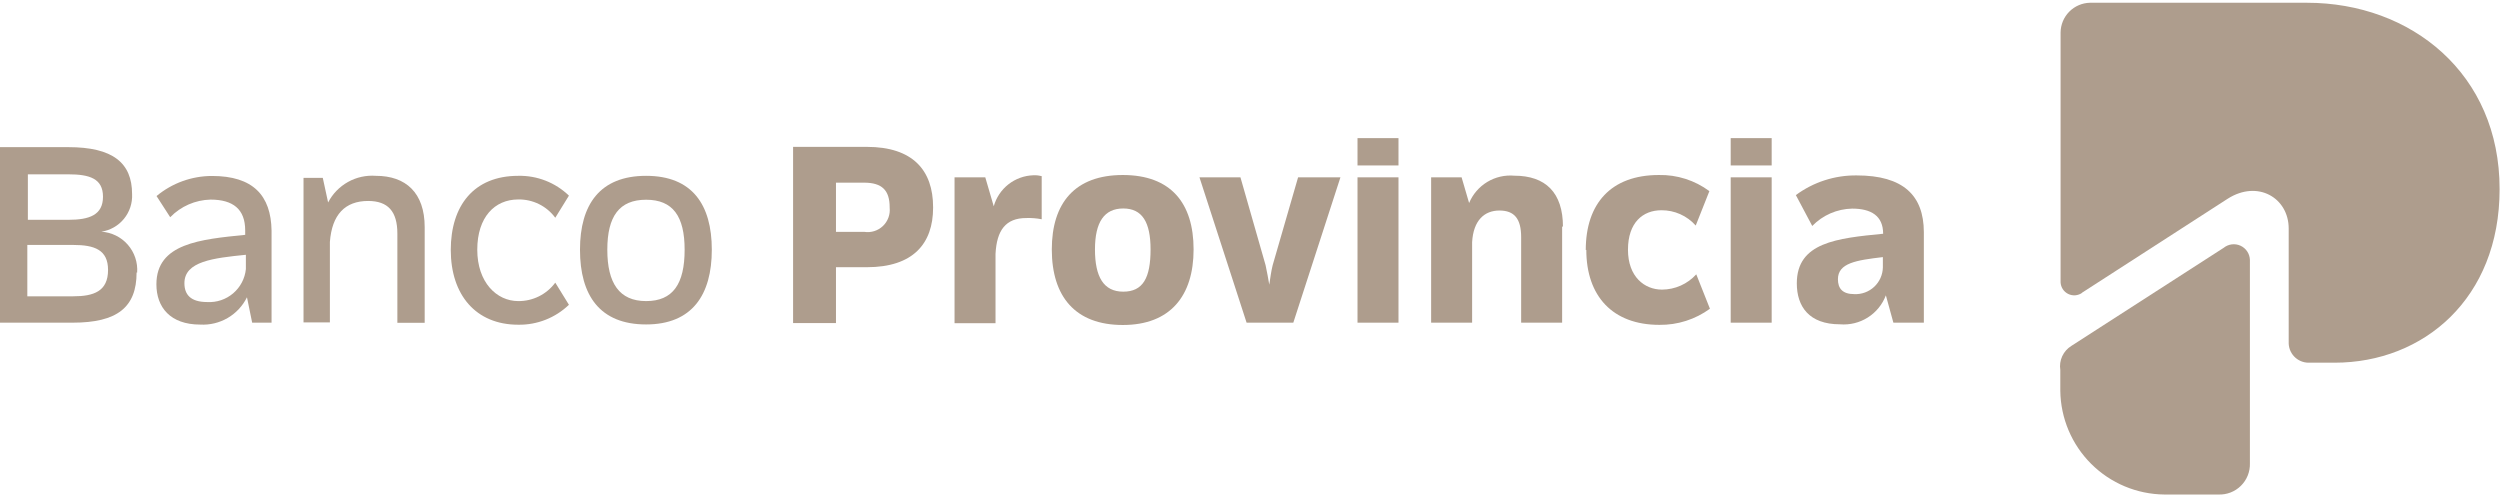
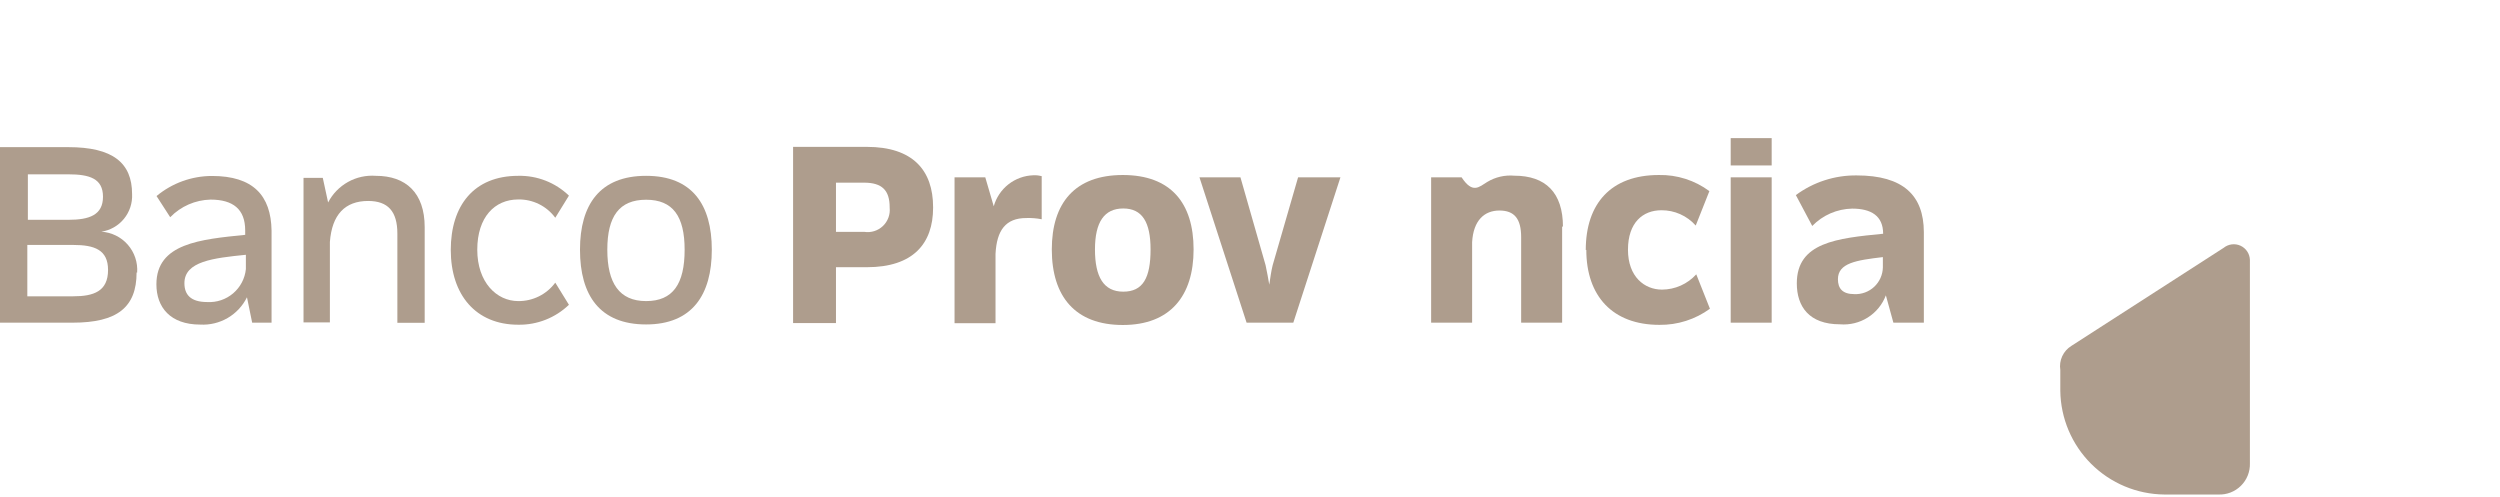
<svg xmlns="http://www.w3.org/2000/svg" fill="none" viewBox="0 0 800 159" height="159" width="800">
  <g clip-path="url(#clip0_29_17)">
    <path fill="#AE9D8D" d="M659.298 118.379V125.067C659.412 133.845 662.956 142.231 669.172 148.431C675.388 154.631 683.783 158.153 692.562 158.244H709.828C711.165 158.305 712.5 158.088 713.749 157.609C714.999 157.129 716.135 156.396 717.088 155.456C718.04 154.516 718.788 153.389 719.283 152.146C719.779 150.903 720.013 149.571 719.969 148.234V83.148C719.938 82.189 719.64 81.258 719.109 80.46C718.578 79.662 717.835 79.027 716.963 78.627C716.092 78.228 715.126 78.079 714.174 78.198C713.223 78.317 712.323 78.699 711.577 79.301L662.839 110.686C661.557 111.477 660.537 112.629 659.907 113.998C659.277 115.366 659.065 116.89 659.298 118.379Z" />
-     <path fill="#AE9D8D" d="M666.16 93.726L712.844 63.609C722.504 57.446 732.383 63.346 732.383 73.138V109.374C732.342 110.234 732.475 111.094 732.774 111.901C733.074 112.708 733.533 113.446 734.125 114.07C734.718 114.695 735.43 115.194 736.22 115.536C737.01 115.878 737.86 116.057 738.721 116.062H747.07C775.526 116.062 799.873 95.518 799.873 60.549C799.917 23.526 771.505 0.883 738.24 0.883H668.783C666.286 0.94 663.909 1.966 662.154 3.744C660.4 5.523 659.407 7.914 659.385 10.412V90.36C659.425 91.139 659.672 91.893 660.101 92.544C660.53 93.195 661.126 93.719 661.826 94.063C662.526 94.406 663.305 94.556 664.083 94.497C664.86 94.438 665.608 94.171 666.248 93.726" />
    <path fill="#AE9D8D" d="M43.711 87.169C43.711 98.359 37.504 103.255 23.254 103.255H0V47.086H21.856C36.062 47.086 42.269 52.069 42.269 62.122C42.41 64.988 41.481 67.804 39.664 70.025C37.847 72.246 35.271 73.713 32.434 74.143C34.05 74.243 35.63 74.662 37.084 75.377C38.536 76.092 39.833 77.088 40.898 78.308C41.964 79.528 42.776 80.947 43.289 82.483C43.802 84.019 44.005 85.641 43.886 87.256M8.917 55.784V70.34H21.856C28.587 70.34 32.958 68.81 32.958 62.953C32.958 57.096 28.587 55.784 21.856 55.784H8.917ZM34.576 86.382C34.576 79.913 30.204 78.383 23.429 78.383H8.742V94.818H23.429C30.03 94.818 34.576 93.201 34.576 86.382Z" />
    <path fill="#AE9D8D" d="M86.899 73.706V103.255H80.692L79.031 95.125C77.672 97.888 75.53 100.19 72.871 101.745C70.213 103.299 67.156 104.037 64.082 103.867C54.465 103.867 50.05 98.316 50.05 90.972C50.05 77.859 64.169 76.591 78.463 75.149V73.75C78.463 66.931 74.572 63.871 67.36 63.871C62.489 63.992 57.86 66.016 54.465 69.51L50.094 62.735C55.079 58.589 61.357 56.316 67.841 56.309C80.954 56.309 86.724 62.516 86.899 73.794M78.681 86.12V81.531C68.278 82.58 59.011 83.629 59.011 90.623C59.011 94.251 60.978 96.655 66.311 96.655C69.332 96.828 72.304 95.83 74.608 93.868C76.912 91.906 78.371 89.131 78.681 86.12Z" />
    <path fill="#AE9D8D" d="M135.899 72.701V103.299H127.157V74.755C127.157 67.63 124.141 64.308 117.803 64.308C110.416 64.308 106.219 68.679 105.564 77.421V103.167H97.127V56.921H103.291L104.995 64.789C106.428 62.023 108.642 59.741 111.362 58.225C114.083 56.709 117.189 56.028 120.294 56.265C129.823 56.265 135.899 61.642 135.899 72.701Z" />
    <path fill="#AE9D8D" d="M144.248 80C144.248 65.838 151.591 56.265 165.841 56.265C168.829 56.199 171.8 56.725 174.583 57.813C177.366 58.901 179.907 60.529 182.058 62.603L177.687 69.684C176.324 67.832 174.538 66.334 172.476 65.315C170.415 64.296 168.14 63.785 165.841 63.827C158.323 63.827 152.728 69.466 152.728 79.913C152.728 90.36 158.935 96.348 165.841 96.348C168.141 96.371 170.414 95.848 172.473 94.822C174.532 93.796 176.319 92.297 177.687 90.447L182.058 97.529C177.707 101.714 171.877 104.008 165.841 103.91C152.247 103.91 144.248 94.338 144.248 80Z" />
    <path fill="#AE9D8D" d="M185.598 79.913C185.598 65.445 191.98 56.265 206.754 56.265C221.528 56.265 227.779 65.532 227.779 79.913C227.779 94.294 221.528 103.823 206.754 103.823C191.98 103.823 185.598 94.556 185.598 79.913ZM219.081 79.913C219.081 69.204 215.321 63.915 206.754 63.915C198.187 63.915 194.34 69.204 194.34 79.913C194.34 90.623 198.187 96.349 206.754 96.349C215.321 96.349 219.081 90.885 219.081 79.913Z" />
    <path fill="#AE9D8D" d="M298.592 66.45C298.592 77.946 292.21 85.508 277.392 85.508H267.513V103.386H253.788V46.999H277.392C292.079 46.999 298.592 54.473 298.592 66.319M284.692 66.319C284.692 60.943 282.288 58.451 276.518 58.451H267.513V74.187H276.518C277.593 74.361 278.693 74.285 279.734 73.965C280.775 73.644 281.727 73.088 282.518 72.34C283.309 71.591 283.916 70.671 284.293 69.649C284.67 68.628 284.807 67.533 284.692 66.45" />
    <path fill="#AE9D8D" d="M333.342 56.44V70.165C331.716 69.844 330.059 69.712 328.403 69.772C321.802 69.772 318.961 73.706 318.567 81.224V103.43H305.454V56.746H315.289L317.999 66.013C318.778 63.231 320.422 60.77 322.693 58.986C324.965 57.202 327.745 56.188 330.632 56.09C331.607 56.03 332.585 56.148 333.517 56.44" />
    <path fill="#AE9D8D" d="M336.577 79.826C336.577 64.964 343.964 56.003 359.307 56.003C374.65 56.003 381.949 64.964 381.949 79.826C381.949 94.687 374.475 103.998 359.307 103.998C344.139 103.998 336.577 94.95 336.577 79.826ZM368.18 79.826C368.18 71.083 365.514 66.712 359.438 66.712C353.362 66.712 350.39 71.083 350.39 79.826C350.39 88.568 353.144 93.332 359.438 93.332C365.733 93.332 368.18 88.961 368.18 79.826Z" />
    <path fill="#AE9D8D" d="M428.939 56.746L413.859 103.255H398.91L383.829 56.746H396.942L404.985 84.853C405.423 86.907 405.86 89.224 406.166 91.103C406.472 89.093 406.778 86.732 407.258 84.853L415.389 56.746H428.939Z" />
-     <path fill="#AE9D8D" d="M434.402 44.201H447.516V52.943H434.402V44.201ZM434.402 56.746H447.516V103.255H434.402V56.746Z" />
-     <path fill="#AE9D8D" d="M499.883 72.438V103.255H486.769V75.891C486.769 70.034 484.627 67.368 479.819 67.368C475.011 67.368 471.47 70.515 471.077 77.509V103.255H457.963V56.746H467.711L470.115 64.964C471.284 62.157 473.317 59.797 475.918 58.224C478.52 56.652 481.556 55.951 484.584 56.221C494.593 56.221 500.145 61.642 500.145 72.569" />
+     <path fill="#AE9D8D" d="M499.883 72.438V103.255H486.769V75.891C486.769 70.034 484.627 67.368 479.819 67.368C475.011 67.368 471.47 70.515 471.077 77.509V103.255H457.963V56.746H467.711C471.284 62.157 473.317 59.797 475.918 58.224C478.52 56.652 481.556 55.951 484.584 56.221C494.593 56.221 500.145 61.642 500.145 72.569" />
    <path fill="#AE9D8D" d="M507.444 80C507.444 65.182 515.487 56.003 530.829 56.003C536.643 55.881 542.332 57.696 547.003 61.161L542.631 72.176C541.258 70.624 539.569 69.384 537.676 68.539C535.784 67.695 533.732 67.266 531.66 67.28C525.715 67.28 520.951 71.214 520.951 79.913C520.951 88.611 526.283 92.676 531.835 92.676C533.904 92.669 535.948 92.23 537.837 91.387C539.727 90.544 541.419 89.316 542.806 87.781L547.177 98.796C542.485 102.217 536.811 104.027 531.004 103.954C516.055 103.954 507.619 94.775 507.619 79.956" />
    <path fill="#AE9D8D" d="M553.823 44.201H566.936V52.943H553.823V44.201ZM553.823 56.746H566.936V103.255H553.823V56.746Z" />
    <path fill="#AE9D8D" d="M615.631 74.274V103.255H605.883L603.479 94.513C602.37 97.443 600.336 99.932 597.686 101.604C595.037 103.276 591.914 104.039 588.792 103.779C578.87 103.779 574.979 98.053 574.979 90.666C574.979 77.552 587.83 76.241 602.605 74.799C602.605 69.029 598.715 66.756 592.682 66.756C587.863 66.855 583.277 68.849 579.919 72.307L574.673 62.428C580.299 58.268 587.129 56.058 594.125 56.134C609.074 56.134 615.587 62.559 615.631 74.23M602.517 85.595V82.273C594.037 83.279 588.136 84.153 588.136 89.355C588.136 92.283 589.579 94.119 593.382 94.119C594.544 94.172 595.706 93.992 596.798 93.59C597.89 93.188 598.891 92.572 599.742 91.778C600.592 90.984 601.276 90.028 601.753 88.967C602.23 87.905 602.49 86.759 602.517 85.595Z" />
  </g>
  <defs>
    <clipPath id="clip0_29_17">
      <rect transform="translate(0 0.883)" fill="white" height="157.361" width="799.917" />
    </clipPath>
  </defs>
</svg>